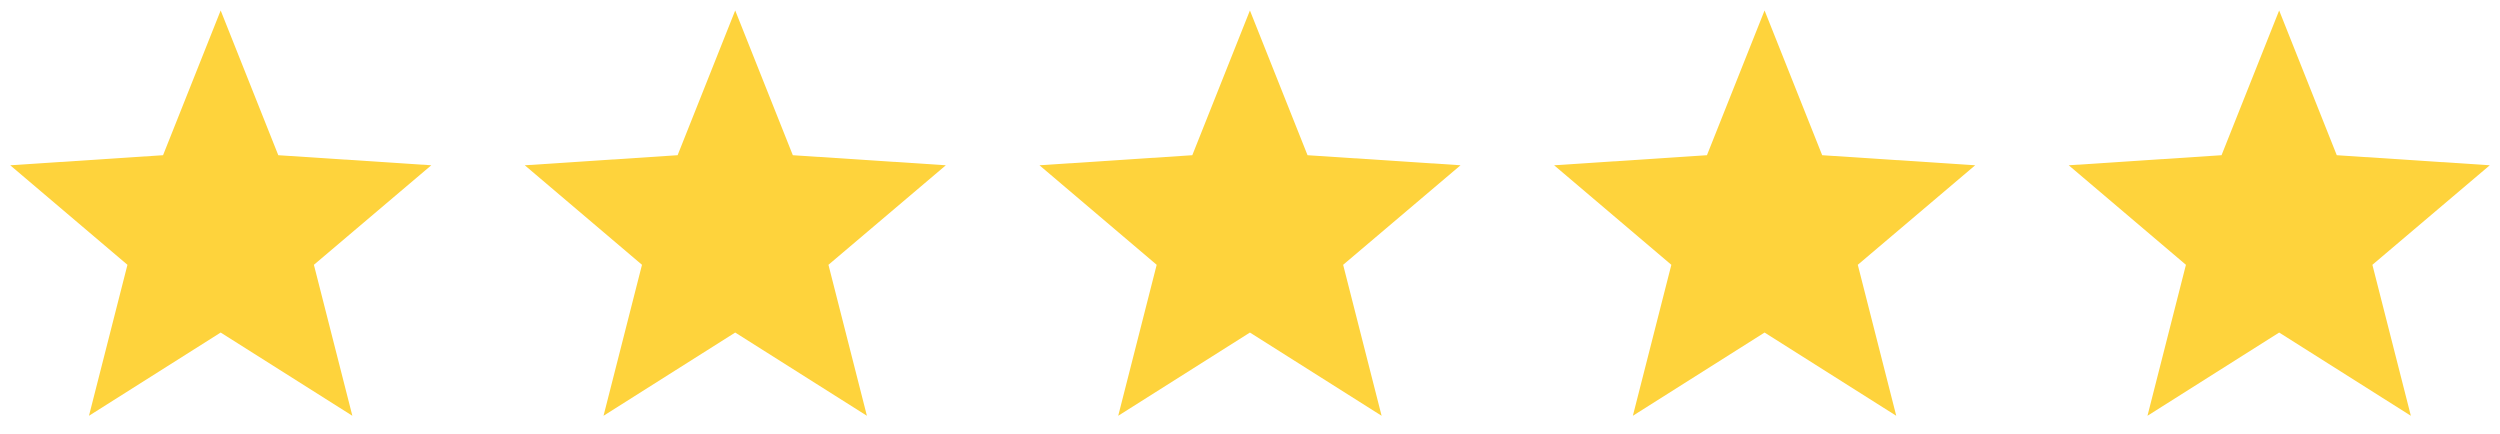
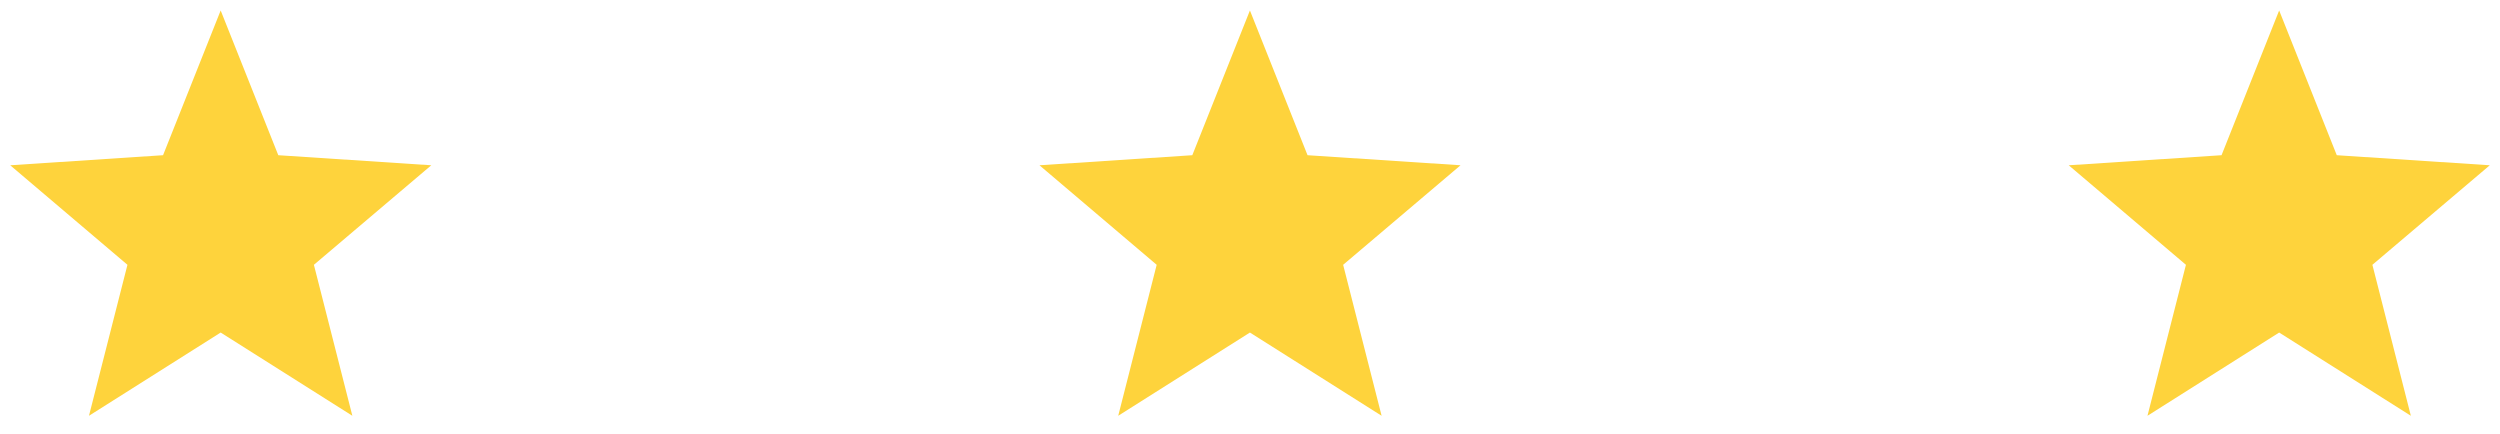
<svg xmlns="http://www.w3.org/2000/svg" width="190" height="33" viewBox="0 0 190 33" fill="none">
  <g clip-path="url(#clip0_929_2825)">
    <path d="M32.777 12.561L21.15 11.796L16.771 0.795L12.392 11.796L0.777 12.561L9.686 20.125L6.762 31.599L16.771 25.273L26.779 31.599L23.856 20.125L32.777 12.561Z" fill="#FED33C" />
  </g>
  <g clip-path="url(#clip1_929_2825)">
-     <path d="M71.883 12.561L60.255 11.796L55.876 0.795L51.498 11.796L39.883 12.561L48.791 20.125L45.868 31.599L55.876 25.273L65.885 31.599L62.962 20.125L71.883 12.561Z" fill="#FED33C" />
-   </g>
+     </g>
  <g clip-path="url(#clip2_929_2825)">
    <path d="M111 12.561L99.373 11.796L94.994 0.795L90.615 11.796L79 12.561L87.908 20.125L84.985 31.599L94.994 25.273L105.002 31.599L102.079 20.125L111 12.561Z" fill="#FED33C" />
  </g>
  <g clip-path="url(#clip3_929_2825)">
    <path d="M150.113 12.561L138.486 11.796L134.107 0.795L129.728 11.796L118.113 12.561L127.022 20.125L124.098 31.599L134.107 25.273L144.115 31.599L141.192 20.125L150.113 12.561Z" fill="#FED33C" />
  </g>
  <g clip-path="url(#clip4_929_2825)">
    <path d="M189.223 12.561L177.595 11.796L173.216 0.795L168.837 11.796L157.223 12.561L166.131 20.125L163.208 31.599L173.216 25.273L183.225 31.599L180.302 20.125L189.223 12.561Z" fill="#FED33C" />
  </g>
  <defs>
    <clipPath id="clip0_929_2825">
      <rect width="32" height="32" fill="white" transform="translate(0.777 0.197)" />
    </clipPath>
    <clipPath id="clip1_929_2825">
      <rect width="32" height="32" fill="white" transform="translate(39.887 0.197)" />
    </clipPath>
    <clipPath id="clip2_929_2825">
      <rect width="32" height="32" fill="white" transform="translate(79 0.197)" />
    </clipPath>
    <clipPath id="clip3_929_2825">
-       <rect width="32" height="32" fill="white" transform="translate(118.109 0.197)" />
-     </clipPath>
+       </clipPath>
    <clipPath id="clip4_929_2825">
      <rect width="32" height="32" fill="white" transform="translate(157.223 0.197)" />
    </clipPath>
  </defs>
</svg>